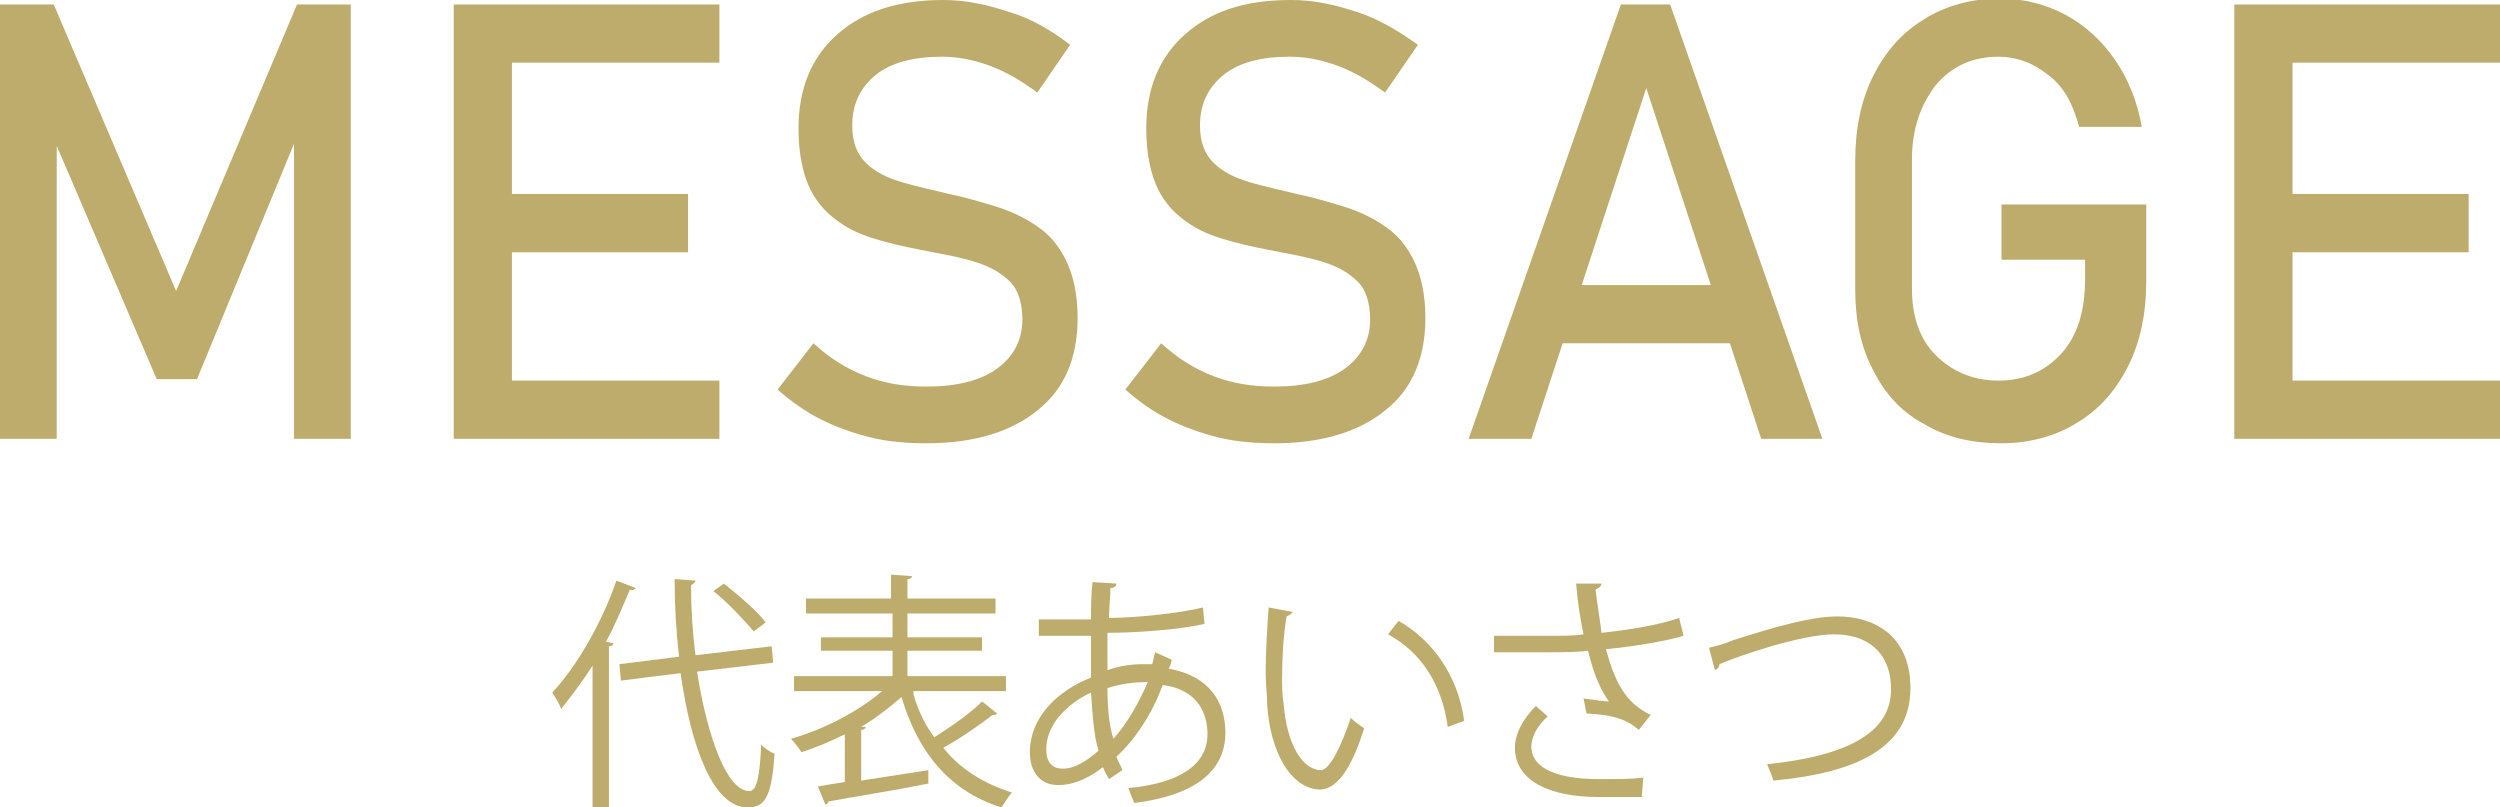
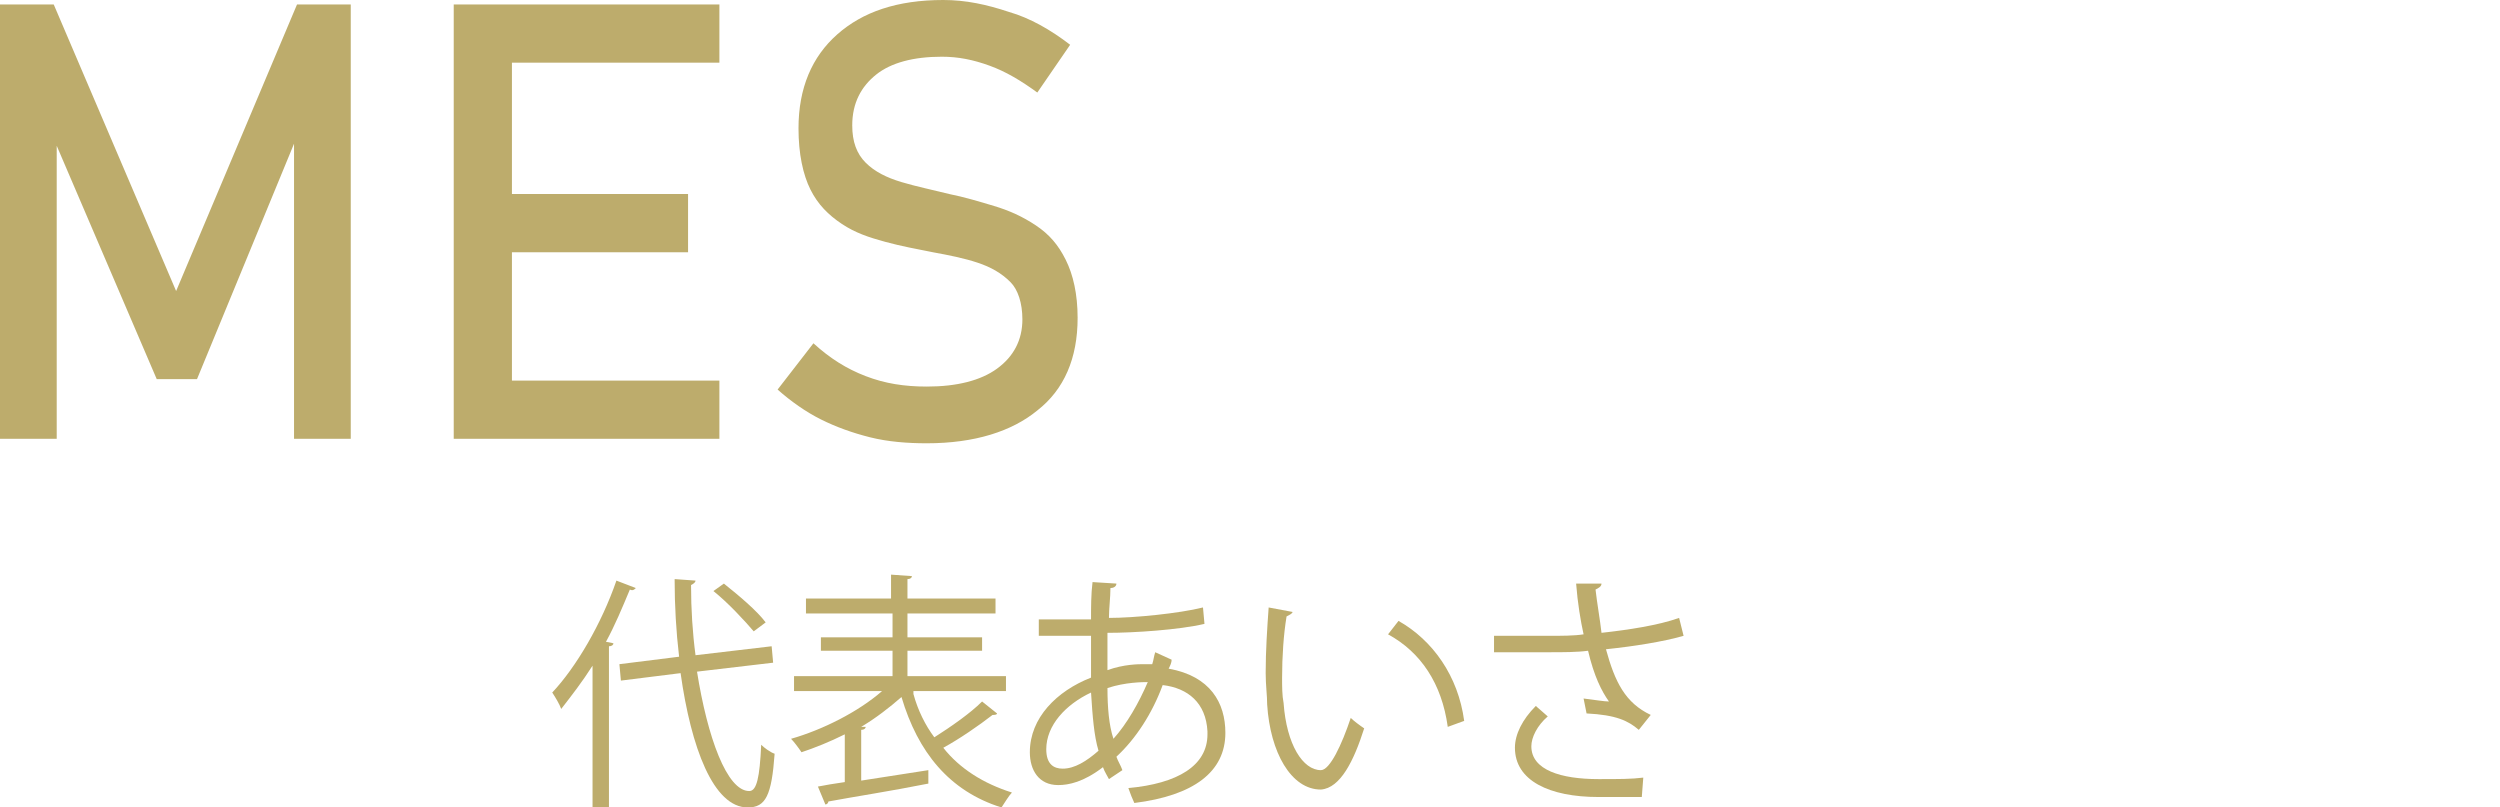
<svg xmlns="http://www.w3.org/2000/svg" version="1.1" id="レイヤー_1" x="0px" y="0px" viewBox="0 0 167.5 54.1" style="enable-background:new 0 0 167.5 54.1;" xml:space="preserve">
  <style type="text/css">
	.st0{opacity:0.72;}
	.st1{fill:#A38C33;}
</style>
  <g class="st0">
    <path class="st1" d="M11.8,19.5l8.1-19.2h3.6v29.1h-3.8V7.6L20,8.9l-6.8,16.5h-2.7L3.6,9.3l0.2-1.7v21.8H0V0.3h3.6L11.8,19.5z" />
    <path class="st1" d="M30.4,29.4V0.3h3.9v29.1H30.4z M32.3,4.2V0.3h15.9v3.9H32.3z M32.3,16.9V13h13.8v3.9H32.3z M32.3,29.4v-3.9   h15.9v3.9H32.3z" />
    <path class="st1" d="M62.1,29.7c-1.3,0-2.6-0.1-3.8-0.4c-1.2-0.3-2.3-0.7-3.3-1.2c-1-0.5-2-1.2-2.9-2l2.4-3.1   c1.1,1,2.2,1.7,3.5,2.2c1.3,0.5,2.6,0.7,4.1,0.7c2,0,3.6-0.4,4.7-1.2c1.1-0.8,1.7-1.9,1.7-3.3v0c0-1.1-0.3-2-0.8-2.5   c-0.6-0.6-1.3-1-2.2-1.3c-0.9-0.3-1.9-0.5-3-0.7c-1-0.2-2.1-0.4-3.2-0.7c-1.1-0.3-2-0.6-2.9-1.2s-1.6-1.3-2.1-2.3   c-0.5-1-0.8-2.4-0.8-4.1v0c0-2.7,0.9-4.8,2.6-6.3S60.1,0,63.2,0c1.5,0,2.9,0.3,4.4,0.8C69,1.2,70.4,2,71.7,3l-2.2,3.2   c-1.1-0.8-2.1-1.4-3.2-1.8s-2.1-0.6-3.2-0.6c-1.9,0-3.4,0.4-4.4,1.2c-1,0.8-1.6,1.9-1.6,3.4v0c0,1.1,0.3,1.9,0.9,2.5   c0.6,0.6,1.4,1,2.4,1.3c1,0.3,2,0.5,3.2,0.8c1,0.2,2,0.5,3,0.8c1,0.3,1.9,0.7,2.8,1.3s1.5,1.3,2,2.3s0.8,2.3,0.8,3.9v0   c0,2.7-0.9,4.8-2.7,6.2C67.8,28.9,65.3,29.7,62.1,29.7z" />
-     <path class="st1" d="M85.4,29.7c-1.3,0-2.6-0.1-3.8-0.4c-1.2-0.3-2.3-0.7-3.3-1.2c-1-0.5-2-1.2-2.9-2l2.4-3.1   c1.1,1,2.2,1.7,3.5,2.2c1.3,0.5,2.6,0.7,4.1,0.7c2,0,3.6-0.4,4.7-1.2c1.1-0.8,1.7-1.9,1.7-3.3v0c0-1.1-0.3-2-0.8-2.5   c-0.6-0.6-1.3-1-2.2-1.3c-0.9-0.3-1.9-0.5-3-0.7c-1-0.2-2.1-0.4-3.2-0.7c-1.1-0.3-2-0.6-2.9-1.2s-1.6-1.3-2.1-2.3   c-0.5-1-0.8-2.4-0.8-4.1v0c0-2.7,0.9-4.8,2.6-6.3S83.3,0,86.5,0c1.5,0,2.9,0.3,4.4,0.8C92.2,1.2,93.6,2,95,3l-2.2,3.2   c-1.1-0.8-2.1-1.4-3.2-1.8s-2.1-0.6-3.2-0.6c-1.9,0-3.4,0.4-4.4,1.2c-1,0.8-1.6,1.9-1.6,3.4v0c0,1.1,0.3,1.9,0.9,2.5   c0.6,0.6,1.4,1,2.4,1.3c1,0.3,2,0.5,3.2,0.8c1,0.2,2,0.5,3,0.8c1,0.3,1.9,0.7,2.8,1.3s1.5,1.3,2,2.3s0.8,2.3,0.8,3.9v0   c0,2.7-0.9,4.8-2.7,6.2C91.1,28.9,88.6,29.7,85.4,29.7z" />
-     <path class="st1" d="M98.4,29.4l10.2-29.1h3.3l10.2,29.1H118l-7.7-23.5l-7.7,23.5H98.4z M103.1,23v-3.9h14.6V23H103.1z" />
-     <path class="st1" d="M134.2,13.7h9.6v5.1c0,2.2-0.4,4.1-1.2,5.7s-1.9,2.9-3.4,3.8c-1.4,0.9-3.2,1.4-5.1,1.4c-2,0-3.7-0.4-5.2-1.3   c-1.5-0.8-2.6-2-3.4-3.6c-0.8-1.5-1.2-3.3-1.2-5.4v-8.6c0-2.2,0.4-4.1,1.2-5.7c0.8-1.6,1.9-2.9,3.4-3.8c1.4-0.9,3.2-1.4,5.1-1.4   c1.6,0,3.1,0.4,4.4,1.1c1.3,0.7,2.4,1.7,3.3,3s1.5,2.8,1.8,4.5h-4.2c-0.4-1.5-1-2.7-2.1-3.5c-1-0.8-2.1-1.2-3.3-1.2   c-1.7,0-3.1,0.6-4.2,1.9c-1,1.3-1.6,2.9-1.6,5v8.6c0,1.9,0.5,3.4,1.6,4.5c1.1,1.1,2.5,1.7,4.2,1.7c1.7,0,3.1-0.6,4.2-1.8   s1.6-2.9,1.6-5v-1.3h-5.6V13.7z" />
-     <path class="st1" d="M149.7,29.4V0.3h3.9v29.1H149.7z M151.6,4.2V0.3h15.9v3.9H151.6z M151.6,16.9V13h13.8v3.9H151.6z M151.6,29.4   v-3.9h15.9v3.9H151.6z" />
  </g>
  <g class="st0">
    <path class="st1" d="M39.7,44.6c-0.7,1.1-1.4,2-2.1,2.9c-0.1-0.3-0.4-0.8-0.6-1.1c1.6-1.7,3.3-4.6,4.3-7.5l1.3,0.5   c-0.1,0.1-0.2,0.2-0.4,0.1c-0.5,1.2-1,2.4-1.6,3.5l0.5,0.1c0,0.1-0.1,0.2-0.3,0.2v10.8h-1.1V44.6z M51.8,44.4L46.7,45   c0.7,4.4,2,8,3.5,8c0.5,0,0.7-0.9,0.8-3.1c0.2,0.2,0.6,0.5,0.9,0.6c-0.2,2.8-0.6,3.6-1.8,3.6c-2.3,0-3.8-4-4.5-9l-4,0.5l-0.1-1.1   l4-0.5c-0.2-1.7-0.3-3.4-0.3-5.2l1.4,0.1c0,0.1-0.1,0.2-0.3,0.3c0,1.6,0.1,3.2,0.3,4.7l5.1-0.6L51.8,44.4z M48.5,39.1   c1,0.8,2.2,1.8,2.8,2.6l-0.8,0.6c-0.6-0.7-1.7-1.9-2.7-2.7L48.5,39.1z" />
    <path class="st1" d="M61.2,46.5c0.3,1.1,0.8,2.1,1.4,2.9c1.1-0.7,2.4-1.6,3.2-2.4l1,0.8c0,0.1-0.2,0.1-0.3,0.1   c-0.9,0.7-2.2,1.6-3.3,2.2c1.1,1.4,2.7,2.4,4.6,3c-0.2,0.2-0.5,0.7-0.7,1c-3.5-1.1-5.6-3.7-6.7-7.4c-0.8,0.7-1.7,1.4-2.7,2l0.3,0   c0,0.1-0.1,0.2-0.3,0.2v3.4l4.5-0.7l0,0.9c-2.5,0.5-5.1,0.9-6.7,1.2c0,0.1-0.1,0.2-0.2,0.2l-0.5-1.2c0.5-0.1,1.1-0.2,1.8-0.3v-3.2   c-1,0.5-2,0.9-2.9,1.2c-0.2-0.3-0.5-0.7-0.7-0.9c2.1-0.6,4.5-1.8,6.1-3.2h-5.9v-1h6.6v-1.7h-4.8v-0.9h4.8v-1.6H54v-1h5.7v-1.6   l1.4,0.1c0,0.1-0.1,0.2-0.3,0.2v1.3h5.9v1h-5.9v1.6h5v0.9h-5v1.7h6.6v1H61.2z" />
    <path class="st1" d="M78.5,44.2c0,0.2-0.1,0.4-0.2,0.6c2.8,0.5,3.8,2.3,3.8,4.3c0,2.6-2.1,4.2-6.1,4.7c-0.1-0.2-0.3-0.7-0.4-1   c3.3-0.3,5.3-1.5,5.3-3.6V49c-0.1-1.9-1.3-2.9-3-3.1c-0.7,1.9-1.8,3.6-3.1,4.8c0.1,0.3,0.3,0.6,0.4,0.9l-0.9,0.6   c-0.1-0.2-0.3-0.5-0.4-0.8c-1.3,1-2.3,1.2-3,1.2c-1.3,0-1.9-1-1.9-2.2c0-2.3,1.8-4.1,4.1-5c0-0.9,0-1.8,0-2.8c-2.7,0-2.9,0-3.5,0   l0-1.1c0.8,0,2.2,0,3.5,0c0-0.8,0-1.7,0.1-2.5l1.6,0.1c0,0.2-0.2,0.3-0.4,0.3c0,0.6-0.1,1.4-0.1,2c1.7,0,4.7-0.3,6.3-0.7l0.1,1.1   c-1.7,0.4-4.7,0.6-6.5,0.6c0,0.9,0,1.7,0,2.5c1.1-0.4,2.1-0.4,2.4-0.4c0.2,0,0.4,0,0.6,0c0.1-0.3,0.1-0.5,0.2-0.8L78.5,44.2z    M73.6,50.3c-0.3-1-0.4-2.3-0.5-3.9c-1.7,0.8-3,2.2-3,3.8c0,1,0.5,1.3,1.1,1.3C72,51.5,72.8,51,73.6,50.3z M76.9,45.7   c-0.3,0-1.5,0-2.7,0.4c0,1.3,0.1,2.5,0.4,3.4C75.5,48.5,76.3,47.1,76.9,45.7z" />
    <path class="st1" d="M86.6,41c0,0.1-0.2,0.2-0.4,0.3c-0.2,1.2-0.3,2.7-0.3,4.1c0,0.6,0,1.2,0.1,1.7c0.2,2.8,1.3,4.5,2.5,4.5   c0.6,0,1.4-1.7,2-3.5c0.2,0.2,0.6,0.5,0.9,0.7c-0.7,2.2-1.6,4-2.9,4.1c-2,0-3.4-2.5-3.6-5.7c0-0.6-0.1-1.3-0.1-2.1   c0-1.5,0.1-3,0.2-4.4L86.6,41z M97,48.7c-0.4-2.9-1.8-5-4-6.2l0.7-0.9c2.3,1.3,4,3.7,4.4,6.7L97,48.7z" />
    <path class="st1" d="M112.8,42.6c-1.4,0.4-3.3,0.7-5.2,0.9c0.6,2.2,1.3,3.6,3,4.4l-0.8,1c-0.7-0.6-1.5-1-3.5-1.1l-0.2-1   c0.8,0.1,1.4,0.2,1.7,0.2c-0.5-0.7-1-1.7-1.4-3.4c-0.7,0.1-1.7,0.1-2.6,0.1c-1,0-2.7,0-3.7,0v-1.1c0.9,0,2.3,0,3.7,0   c0.8,0,1.7,0,2.3-0.1c-0.2-0.9-0.4-2.1-0.5-3.4l1.7,0c0,0.2-0.2,0.3-0.4,0.4c0.1,0.9,0.3,2,0.4,2.9c1.8-0.2,3.8-0.5,5.2-1   L112.8,42.6z M110,53.4c-0.8,0-1.6,0-2.9,0c-3.3,0-5.6-1.1-5.6-3.3c0-0.9,0.5-1.9,1.4-2.8l0.8,0.7c-0.7,0.6-1.1,1.4-1.1,2   c0,1.6,2,2.2,4.5,2.2c1.4,0,2.2,0,3-0.1L110,53.4z" />
-     <path class="st1" d="M114.5,43.4c0.4-0.1,0.9-0.2,1.6-0.5c2.8-0.9,5.3-1.6,7-1.6c2.6,0,4.9,1.4,4.9,4.8c0,4.1-3.8,5.7-9.2,6.2   c0-0.2-0.3-0.8-0.4-1.1c4.9-0.5,8.3-1.9,8.3-5c0-2.6-1.7-3.7-3.8-3.7c-2.2,0-6.3,1.4-7.7,2c0,0.2-0.1,0.3-0.3,0.4L114.5,43.4z" />
  </g>
  <g>
</g>
  <g>
</g>
  <g>
</g>
  <g>
</g>
  <g>
</g>
  <g>
</g>
  <g>
</g>
  <g>
</g>
  <g>
</g>
  <g>
</g>
  <g>
</g>
  <g>
</g>
  <g>
</g>
  <g>
</g>
  <g>
</g>
</svg>